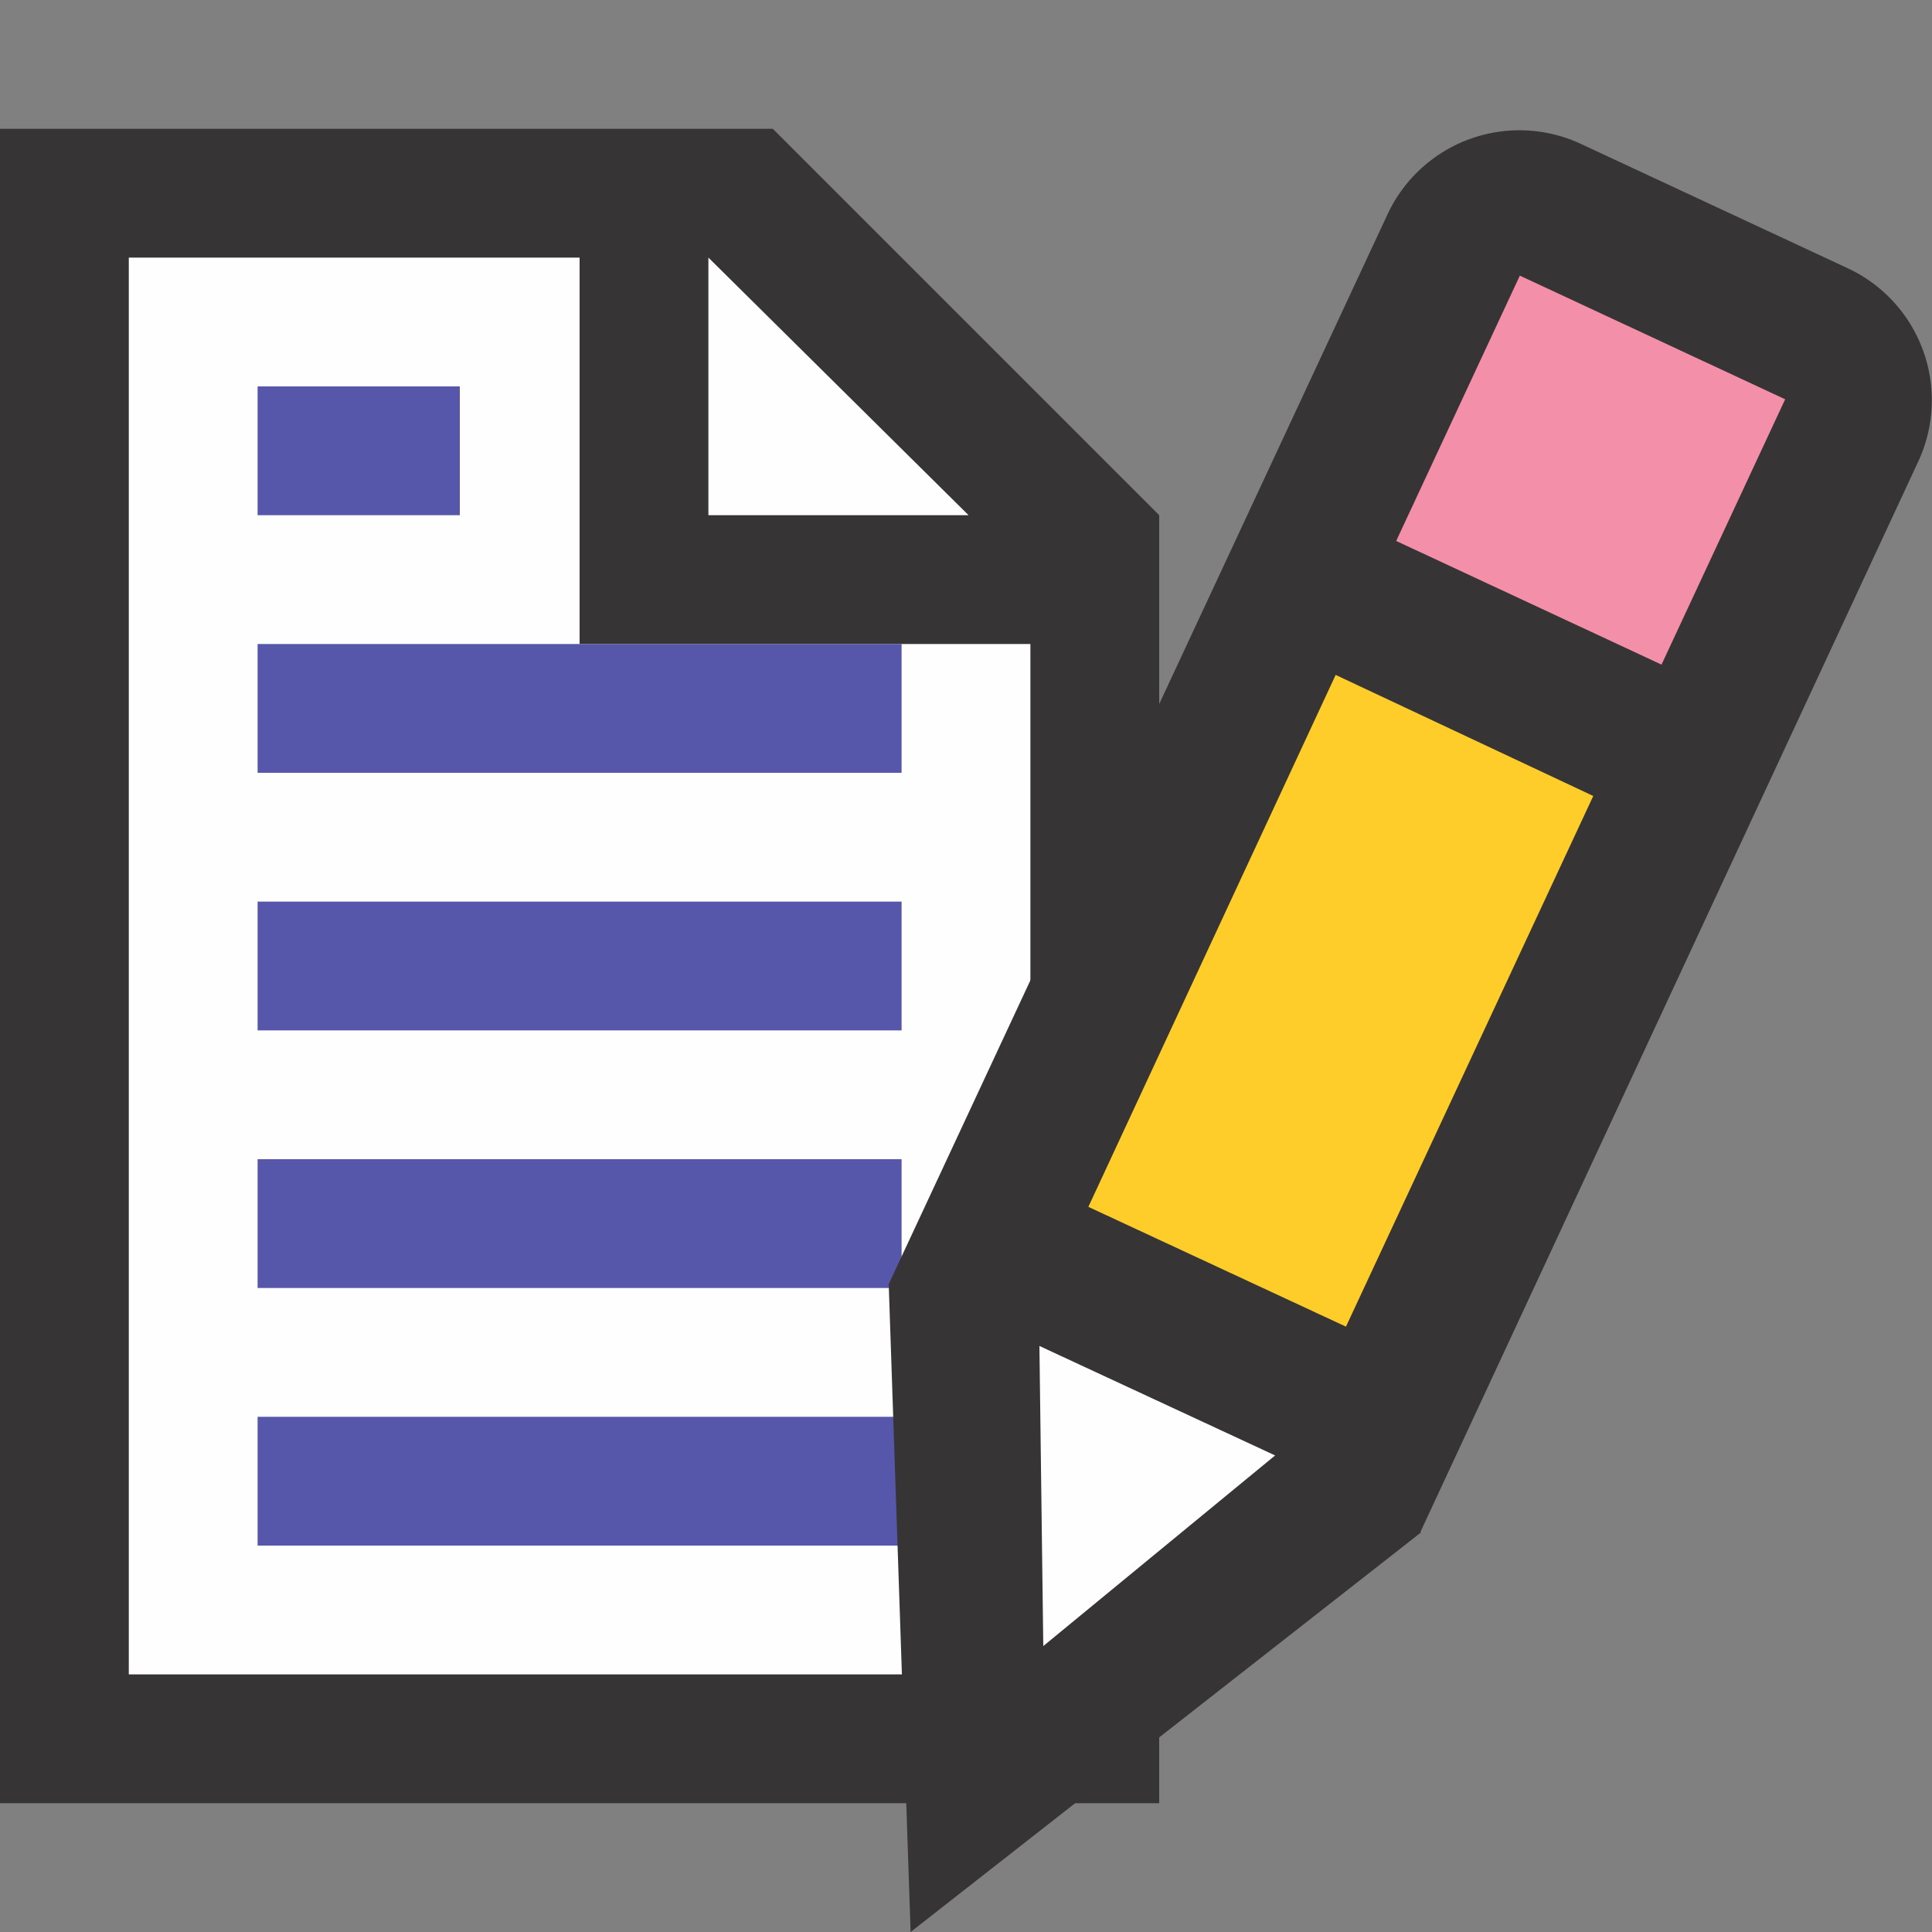
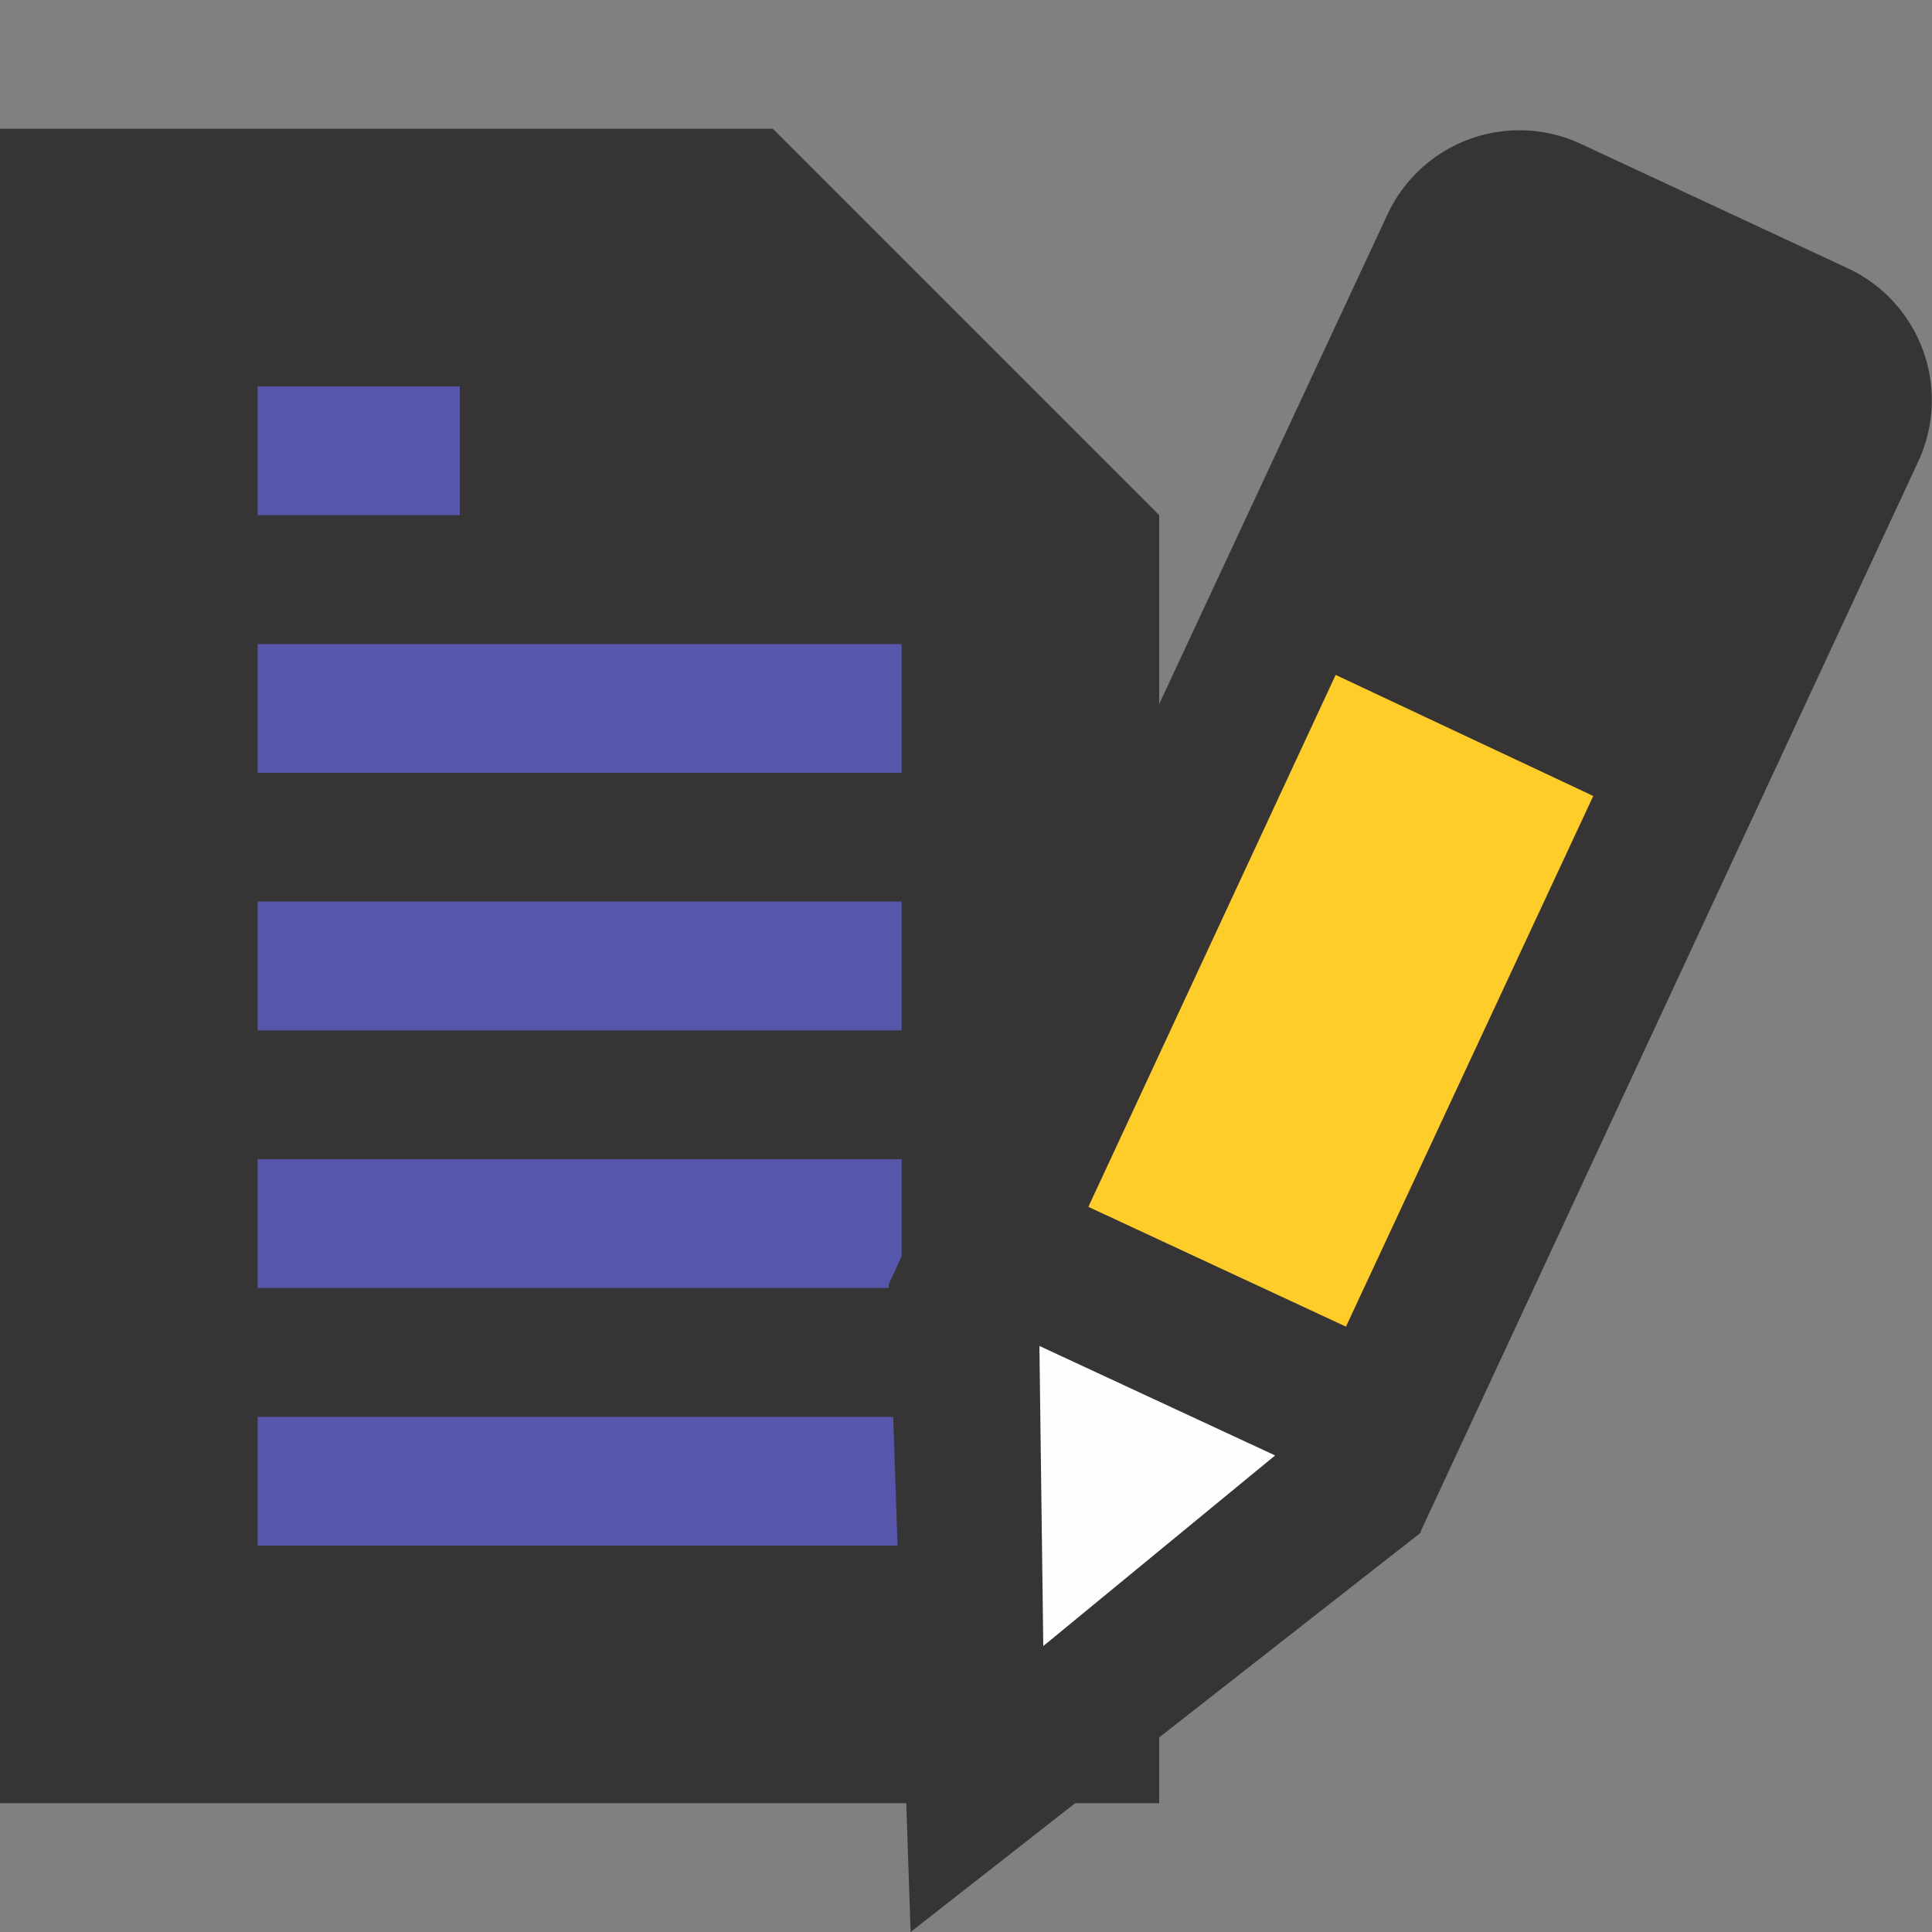
<svg xmlns="http://www.w3.org/2000/svg" width="15" height="15" shape-rendering="geometricPrecision" image-rendering="optimizeQuality" fill-rule="evenodd">
  <rect width="100%" height="100%" fill="#808080" stroke="none" />
  <path d="M0 1h6l3 3v10H0z" fill="#373435" />
-   <path d="M4.5 2H1v11h7V5H4.5V2zm3.02 2L5.5 2v2h2.02z" fill="#fefefe" />
  <path d="M2 9h5v1H2V9zm0-2h5v1H2V7zm0-2h5v1H2V5zm0-2h1.57v1H2V3zm0 8h5v1H2z" fill="#5656aa" />
  <g fill="#373435">
    <path d="M11.03 11.9L7.07 15 6.9 9.97l3.87-8.3a1.13 1.13 0 0 1 1.51-.55l2.06.96a1.13 1.13 0 0 1 .55 1.51l-3.86 8.3z" />
-     <path d="M13.86 3.1h0z" />
  </g>
  <path d="M8.07 10.45l.03 2.33 1.8-1.48z" fill="#fefefe" />
  <path d="M10.45 10.3l1.92-4.12-2-.94-1.92 4.13z" fill="#fecd29" />
-   <path d="M12.9 5.16l.96-2.06-2.06-.96-.96 2.06 2.06.96z" fill="#f38fa9" />
</svg>